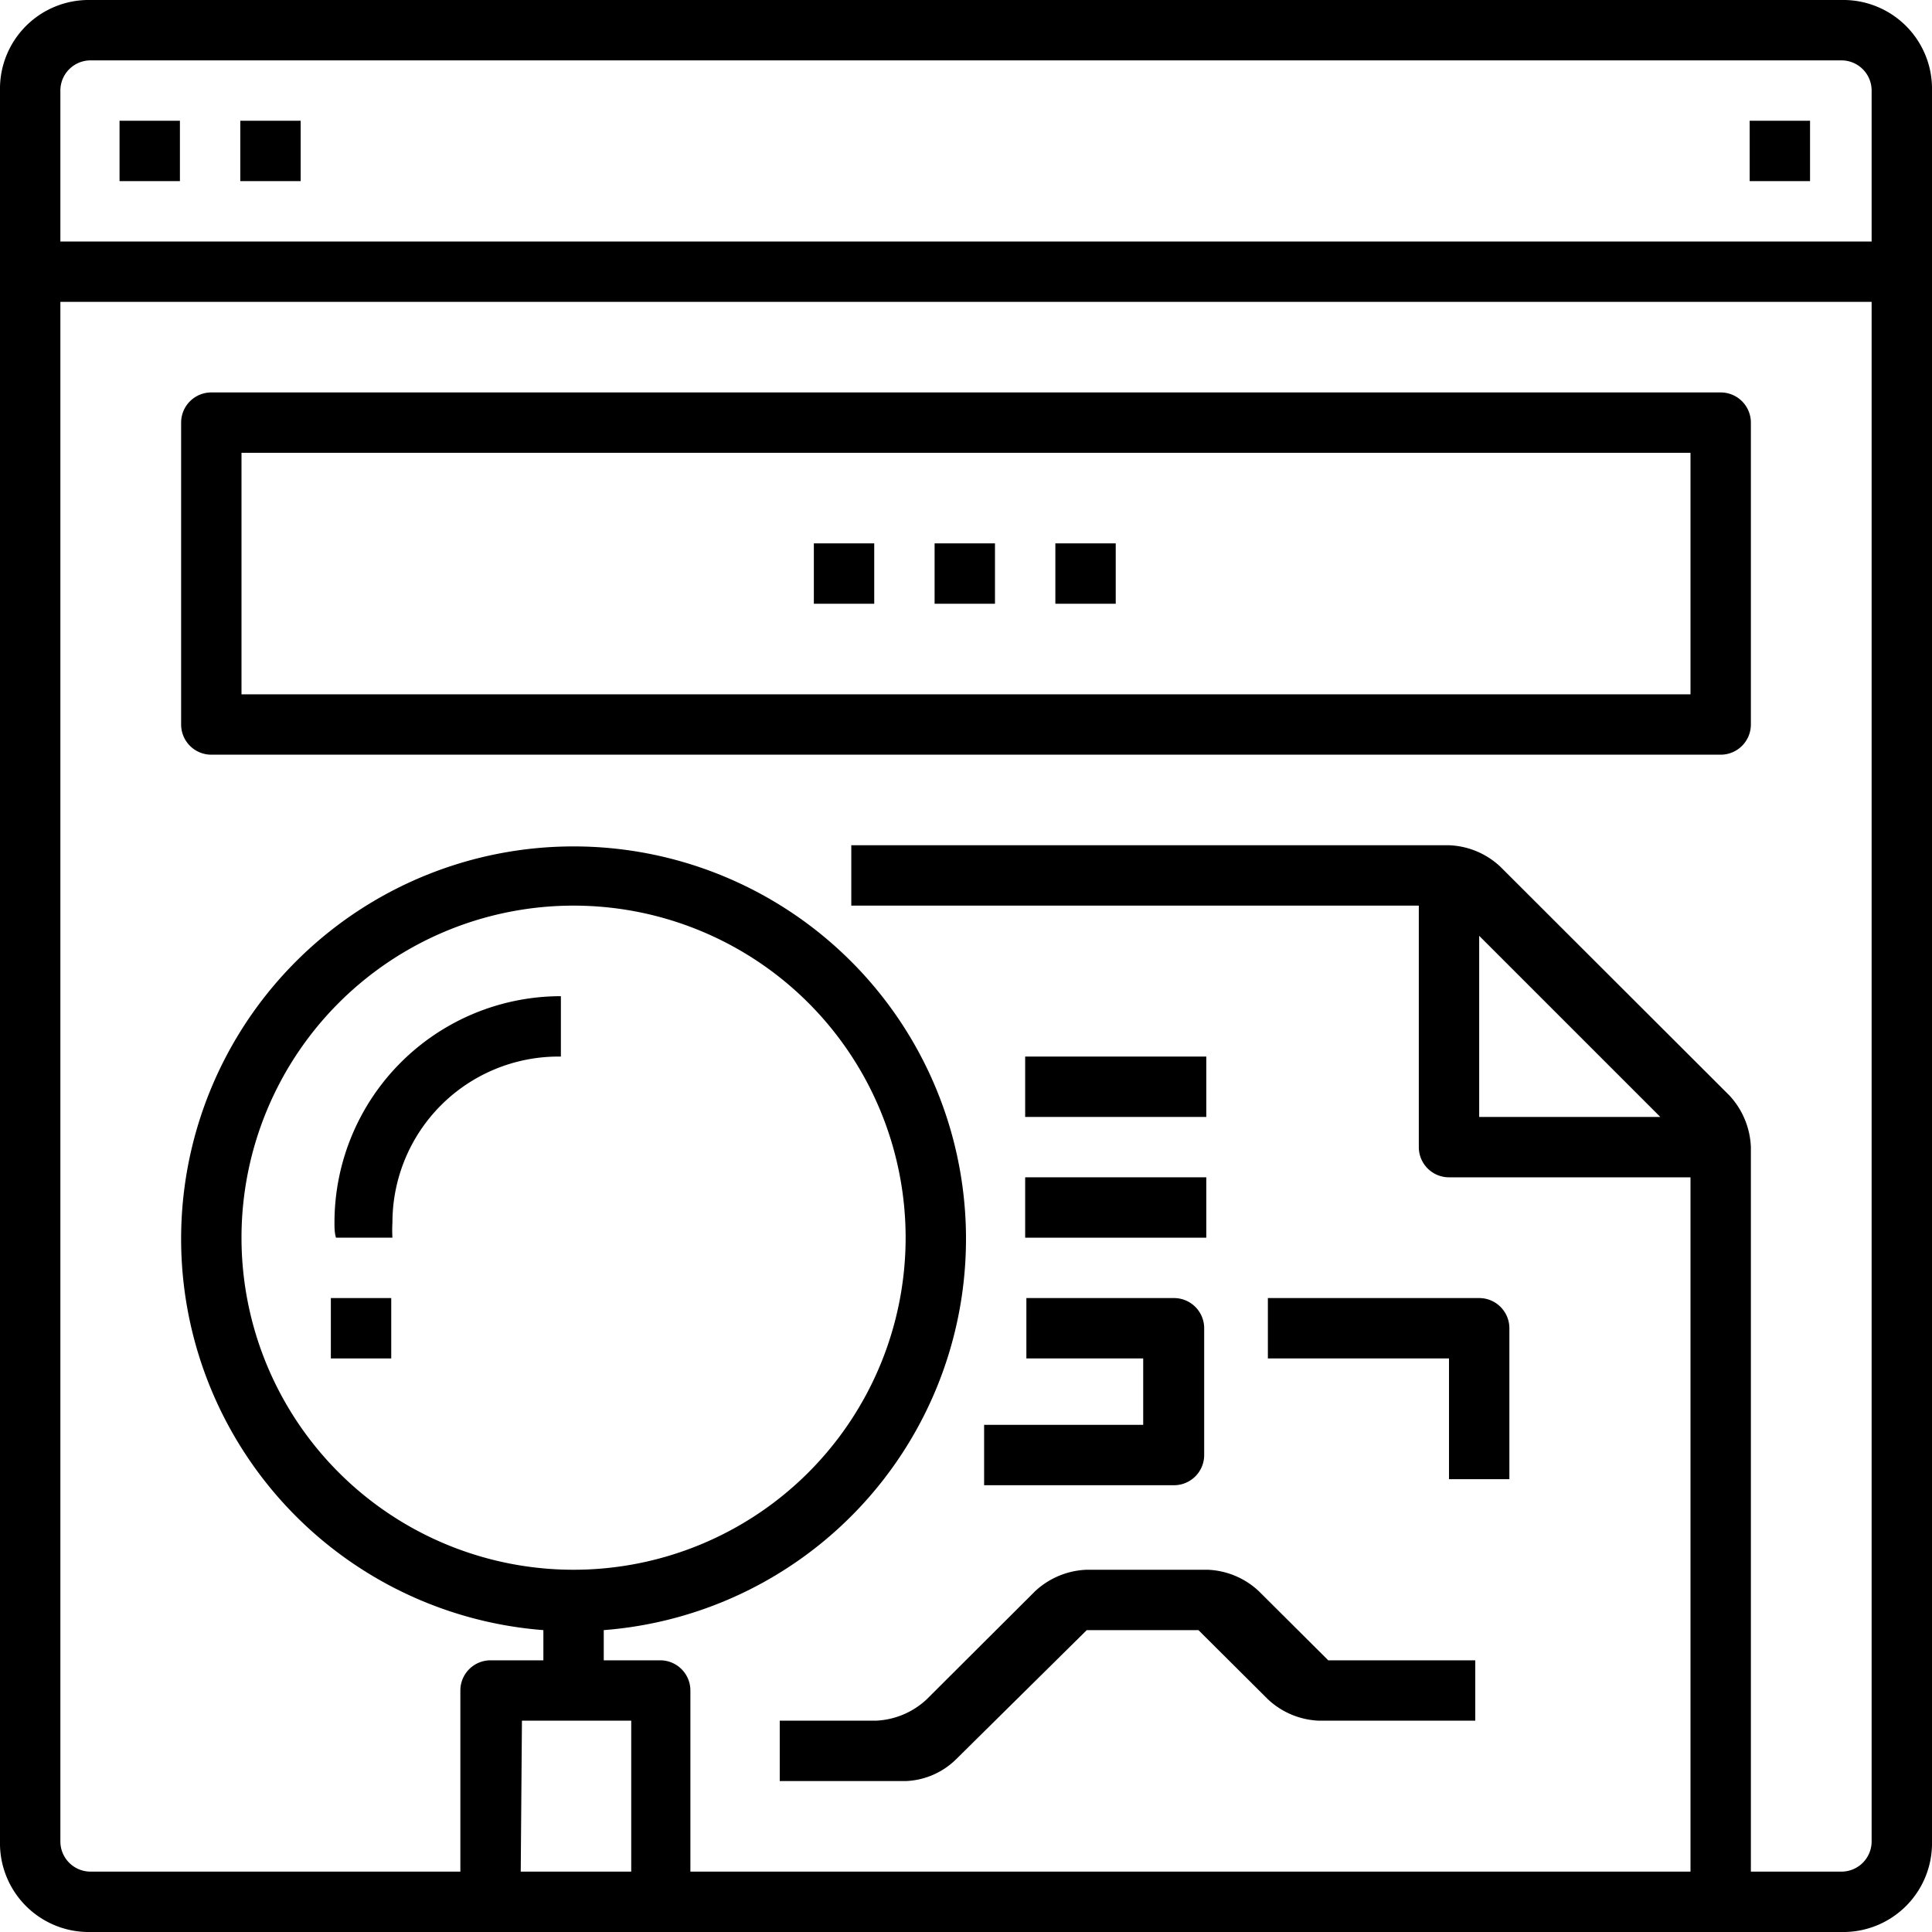
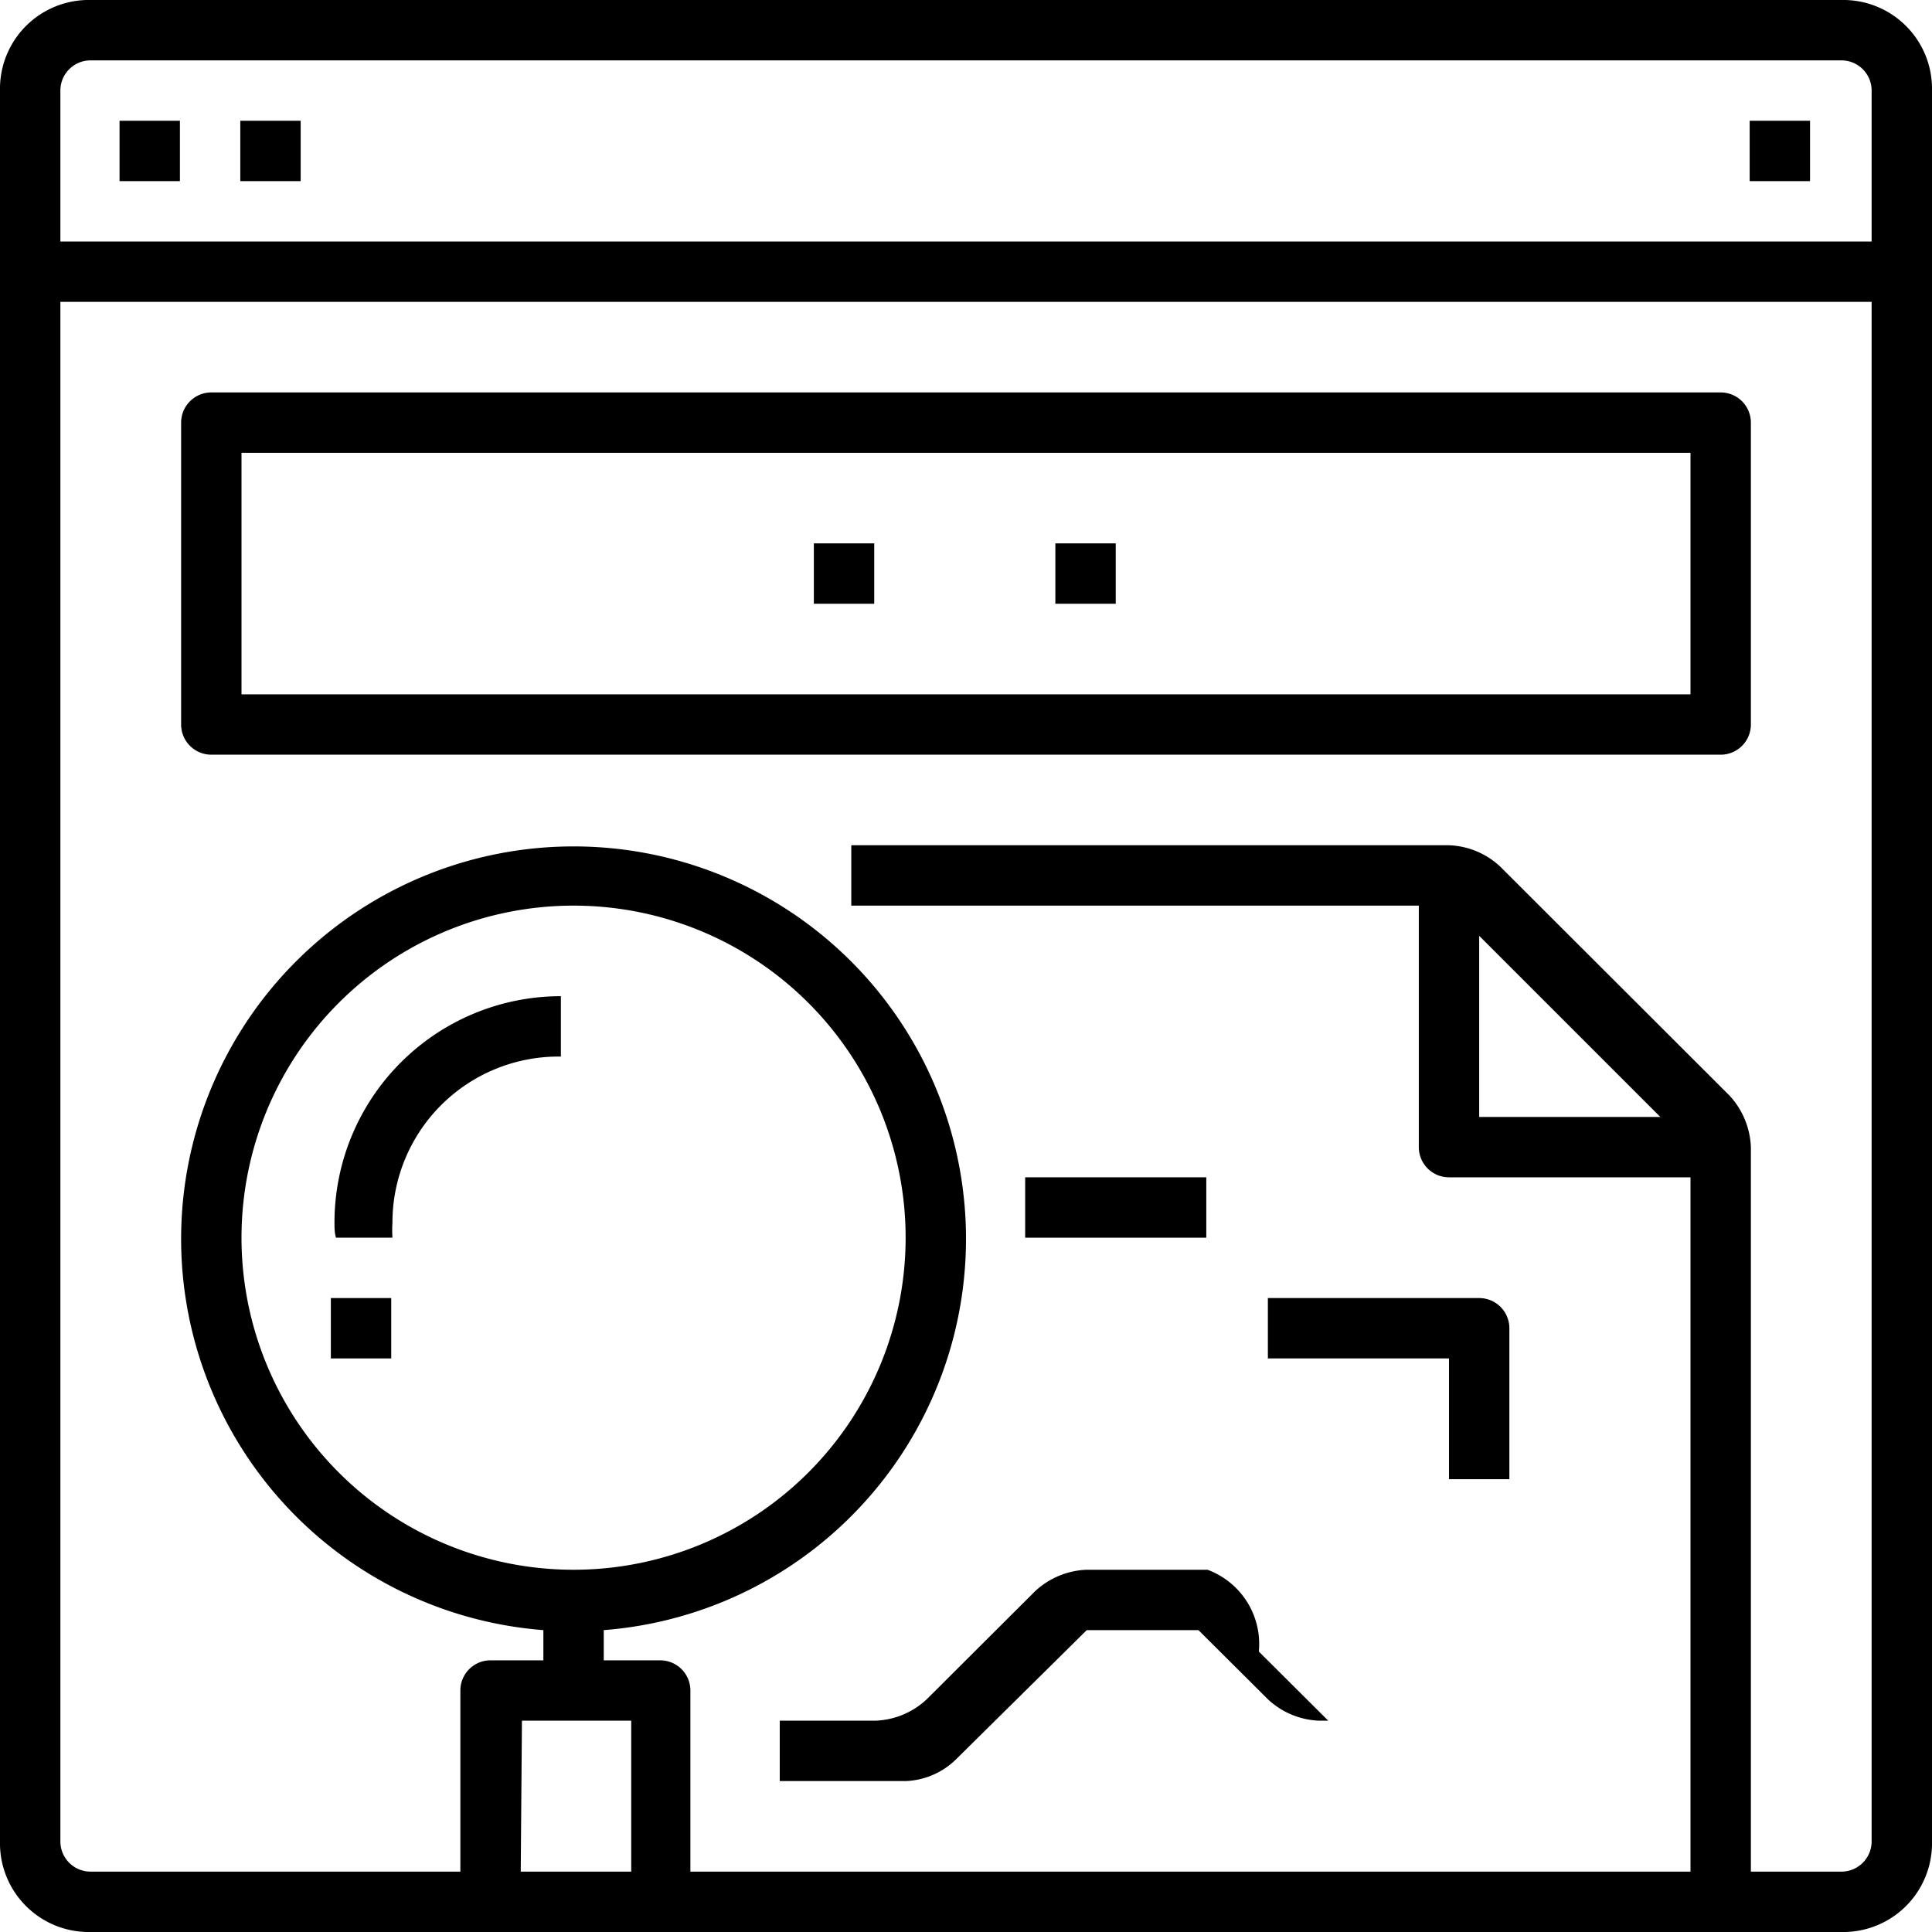
<svg xmlns="http://www.w3.org/2000/svg" viewBox="0 0 64 64">
  <rect x="3.96" y="4" width="2" height="2" />
  <rect x="7.96" y="4" width="2" height="2" />
  <rect x="26.96" y="18" width="2" height="2" />
  <rect x="10.96" y="43" width="2" height="2" />
-   <rect x="33.96" y="35" width="6" height="2" />
  <rect x="33.96" y="39" width="6" height="2" />
-   <rect x="30.96" y="18" width="2" height="2" />
  <rect x="34.96" y="18" width="2" height="2" />
  <rect x="57.96" y="4" width="2" height="2" />
  <path d="M56,23H8V15H56Zm2,1V14a1,1,0,0,0-1-1H7a1,1,0,0,0-1,1V24a1,1,0,0,0,1,1H57a1,1,0,0,0,1-1" />
  <path d="M50,49V44a1,1,0,0,0-1-1H42v2h6v4Z" />
-   <path d="M39.89,48.2V44a1,1,0,0,0-1-1H34v2h3.87v2.2H32.6v2h6.29a1,1,0,0,0,1-1" />
  <path d="M49,37V31l6,6ZM62,61a1,1,0,0,1-1,1H58V38a2.66,2.66,0,0,0-.71-1.71l-7.59-7.58A2.62,2.62,0,0,0,48,28H28.2v2H47v8a1,1,0,0,0,1,1h8V62H22.87V56a1,1,0,0,0-1-1H20V54a13,13,0,1,0-2,0v1H16.25a1,1,0,0,0-1,1v6H3a1,1,0,0,1-1-1V10H62ZM62,8H2V3A1,1,0,0,1,3,2H61a1,1,0,0,1,1,1ZM8,41A11,11,0,1,1,19,52,11,11,0,0,1,8,41m9.29,16h3.62v5H17.25ZM64,61V3a2.94,2.94,0,0,0-3-3H3A2.94,2.94,0,0,0,0,3V61a2.94,2.94,0,0,0,3,3H61a2.94,2.94,0,0,0,3-3" />
  <path d="M18.46,35h.12V33a7.5,7.5,0,0,0-7.5,7.5c0,.17,0,.33.05.5H13a4.23,4.23,0,0,1,0-.5,5.5,5.5,0,0,1,5.5-5.5" />
-   <path d="M48.87,57V55H44l-2.3-2.29A2.62,2.62,0,0,0,40,52H36a2.65,2.65,0,0,0-1.71.71l-3.59,3.58A2.62,2.62,0,0,1,29,57H25.83v2H30a2.51,2.51,0,0,0,1.68-.73L36,54h3.7L42,56.29a2.62,2.62,0,0,0,1.7.71Z" />
+   <path d="M48.87,57H44l-2.3-2.29A2.62,2.62,0,0,0,40,52H36a2.65,2.65,0,0,0-1.71.71l-3.59,3.58A2.62,2.62,0,0,1,29,57H25.83v2H30a2.51,2.51,0,0,0,1.68-.73L36,54h3.7L42,56.29a2.62,2.62,0,0,0,1.7.71Z" />
</svg>